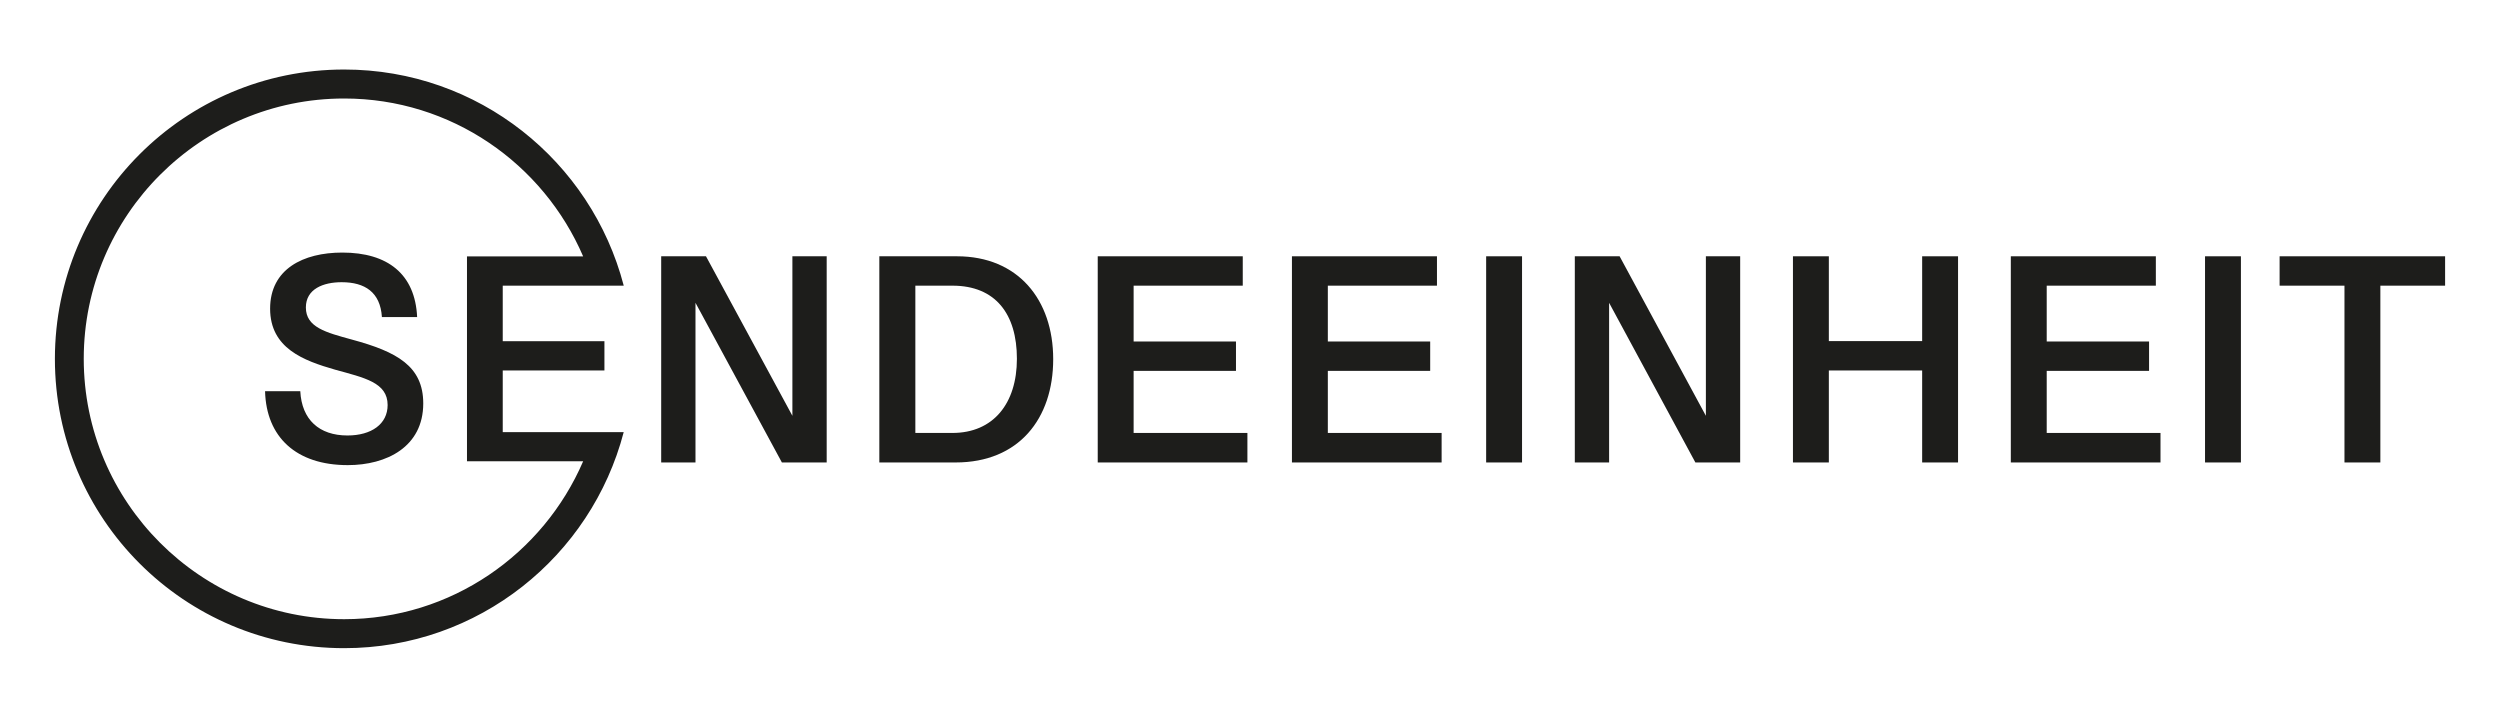
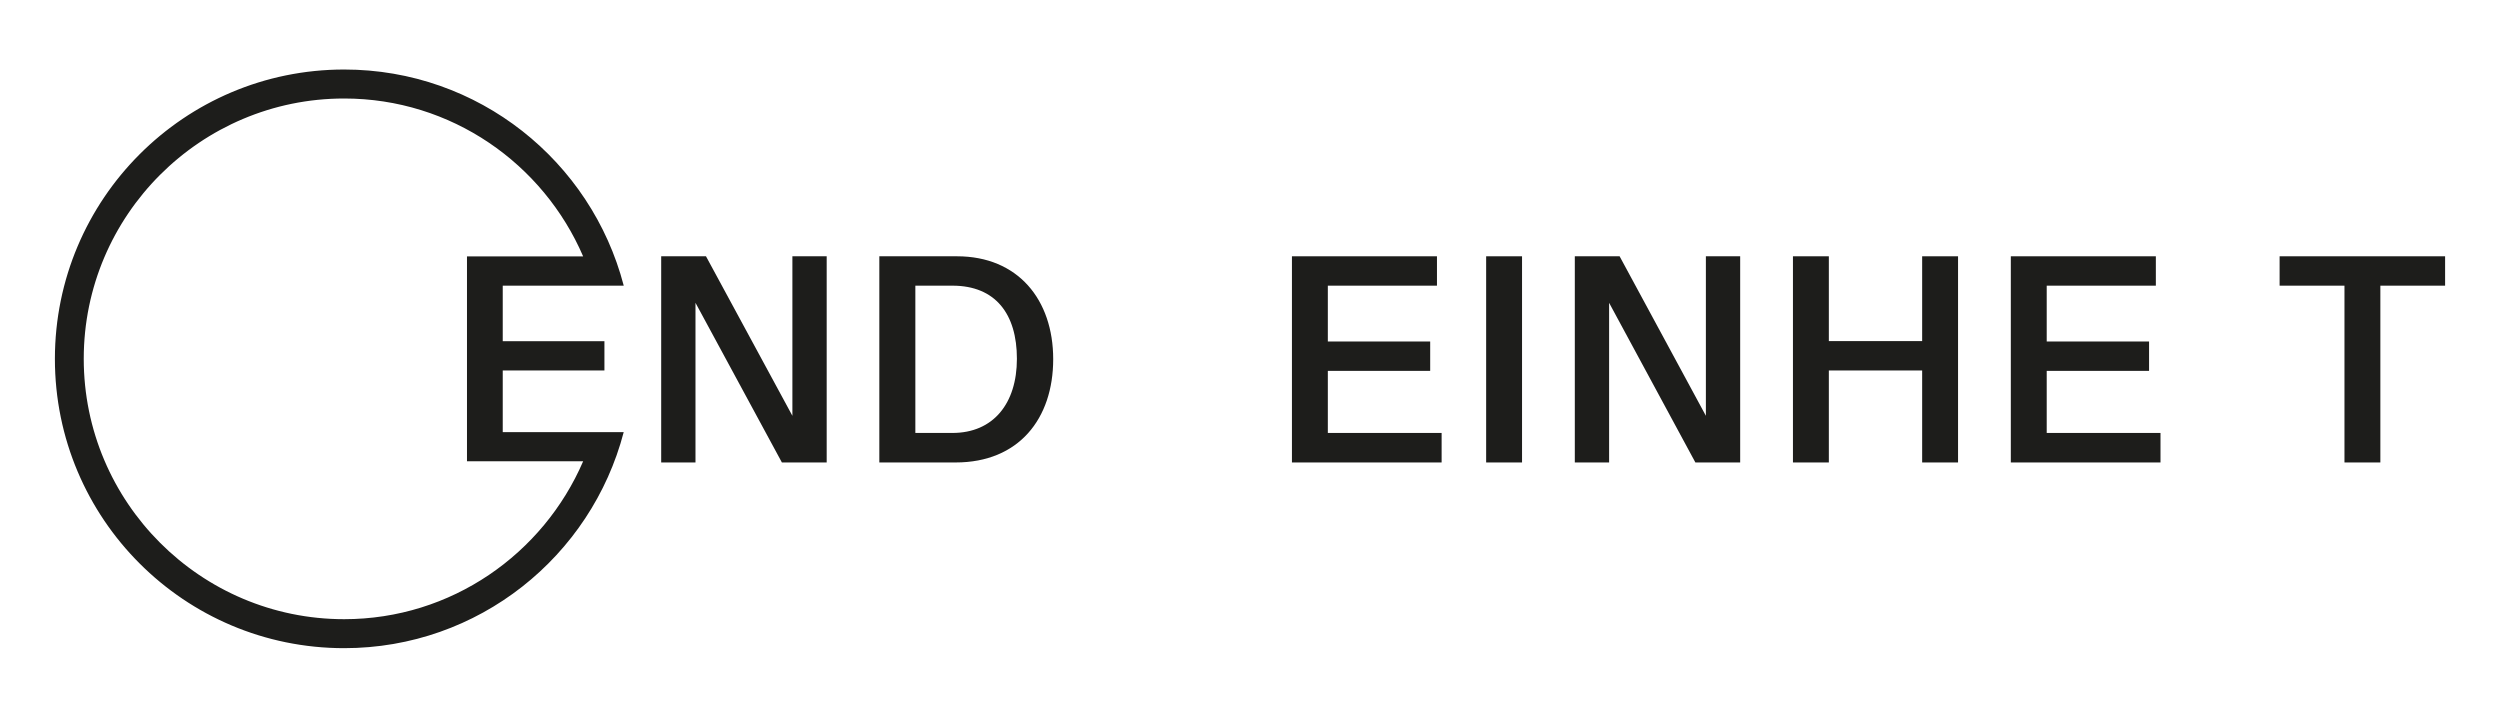
<svg xmlns="http://www.w3.org/2000/svg" id="Ebene_1" data-name="Ebene 1" viewBox="0 0 188.07 53.99">
  <defs>
    <style>
      .cls-1 {
        fill: #1d1d1b;
      }
    </style>
  </defs>
  <polygon class="cls-1" points="59.61 31.28 53.11 19.28 49.74 19.28 49.74 34.79 52.32 34.79 52.32 22.78 58.82 34.79 62.19 34.79 62.19 19.28 59.61 19.28 59.61 31.28" />
  <path class="cls-1" d="M71.99,19.28h-5.84v15.51h5.74c4.75,0,7.34-3.29,7.34-7.77s-2.65-7.74-7.24-7.74ZM71.65,32.57h-2.79v-11.08h2.79c3.24,0,4.85,2.13,4.85,5.5s-1.78,5.58-4.85,5.58Z" />
-   <polygon class="cls-1" points="85.28 27.9 92.98 27.9 92.98 25.69 85.28 25.69 85.28 21.49 93.49 21.49 93.49 19.28 82.58 19.28 82.58 34.79 93.84 34.79 93.84 32.57 85.28 32.57 85.28 27.9" />
  <polygon class="cls-1" points="99.89 27.9 107.59 27.9 107.59 25.69 99.89 25.69 99.89 21.49 108.1 21.49 108.1 19.28 97.19 19.28 97.19 34.79 108.45 34.79 108.45 32.57 99.89 32.57 99.89 27.9" />
  <rect class="cls-1" x="111.8" y="19.28" width="2.7" height="15.51" />
  <polygon class="cls-1" points="128.33 31.28 121.84 19.28 118.47 19.28 118.47 34.79 121.05 34.79 121.05 22.78 127.54 34.79 130.91 34.79 130.91 19.28 128.33 19.28 128.33 31.28" />
  <polygon class="cls-1" points="144.6 25.66 137.58 25.66 137.58 19.28 134.88 19.28 134.88 34.79 137.58 34.79 137.58 27.87 144.6 27.87 144.6 34.79 147.3 34.79 147.3 19.28 144.6 19.28 144.6 25.66" />
  <polygon class="cls-1" points="153.97 27.9 161.67 27.9 161.67 25.69 153.97 25.69 153.97 21.49 162.18 21.49 162.18 19.28 151.27 19.28 151.27 34.79 162.53 34.79 162.53 32.57 153.97 32.57 153.97 27.9" />
-   <rect class="cls-1" x="165.88" y="19.28" width="2.7" height="15.51" />
  <polygon class="cls-1" points="171.49 19.28 171.49 21.49 176.37 21.49 176.37 34.79 179.07 34.79 179.07 21.49 183.94 21.49 183.94 19.28 171.49 19.28" />
-   <path class="cls-1" d="M26.49,25.55c-1.98-.54-3.48-.93-3.48-2.42,0-1.4,1.32-1.9,2.69-1.9,1.75,0,2.91.75,3.03,2.62h2.65c-.15-3.24-2.22-4.85-5.63-4.85-2.94,0-5.43,1.24-5.43,4.22s2.52,3.91,4.89,4.59c2.2.61,3.95.96,3.95,2.66,0,1.43-1.22,2.29-3.02,2.29-2.13,0-3.44-1.19-3.55-3.33h-2.65c.09,3.45,2.34,5.56,6.22,5.56,2.93,0,5.68-1.38,5.68-4.64,0-2.81-1.99-3.89-5.35-4.8Z" />
  <path class="cls-1" d="M46.92,21.48c-2.44-9.35-10.92-16.25-21.03-16.25C13.87,5.23,4.13,14.98,4.13,27s9.74,21.76,21.76,21.76c10.11,0,18.59-6.91,21.03-16.25h-9.1v-4.64h7.65v-2.2h-7.65v-4.18h9.1ZM35.13,19.28v15.42h8.74c-3,6.97-9.92,11.88-17.98,11.88-10.8,0-19.59-8.79-19.59-19.59S15.09,7.41,25.89,7.41c8.06,0,14.98,4.9,17.98,11.88h-8.74Z" />
</svg>